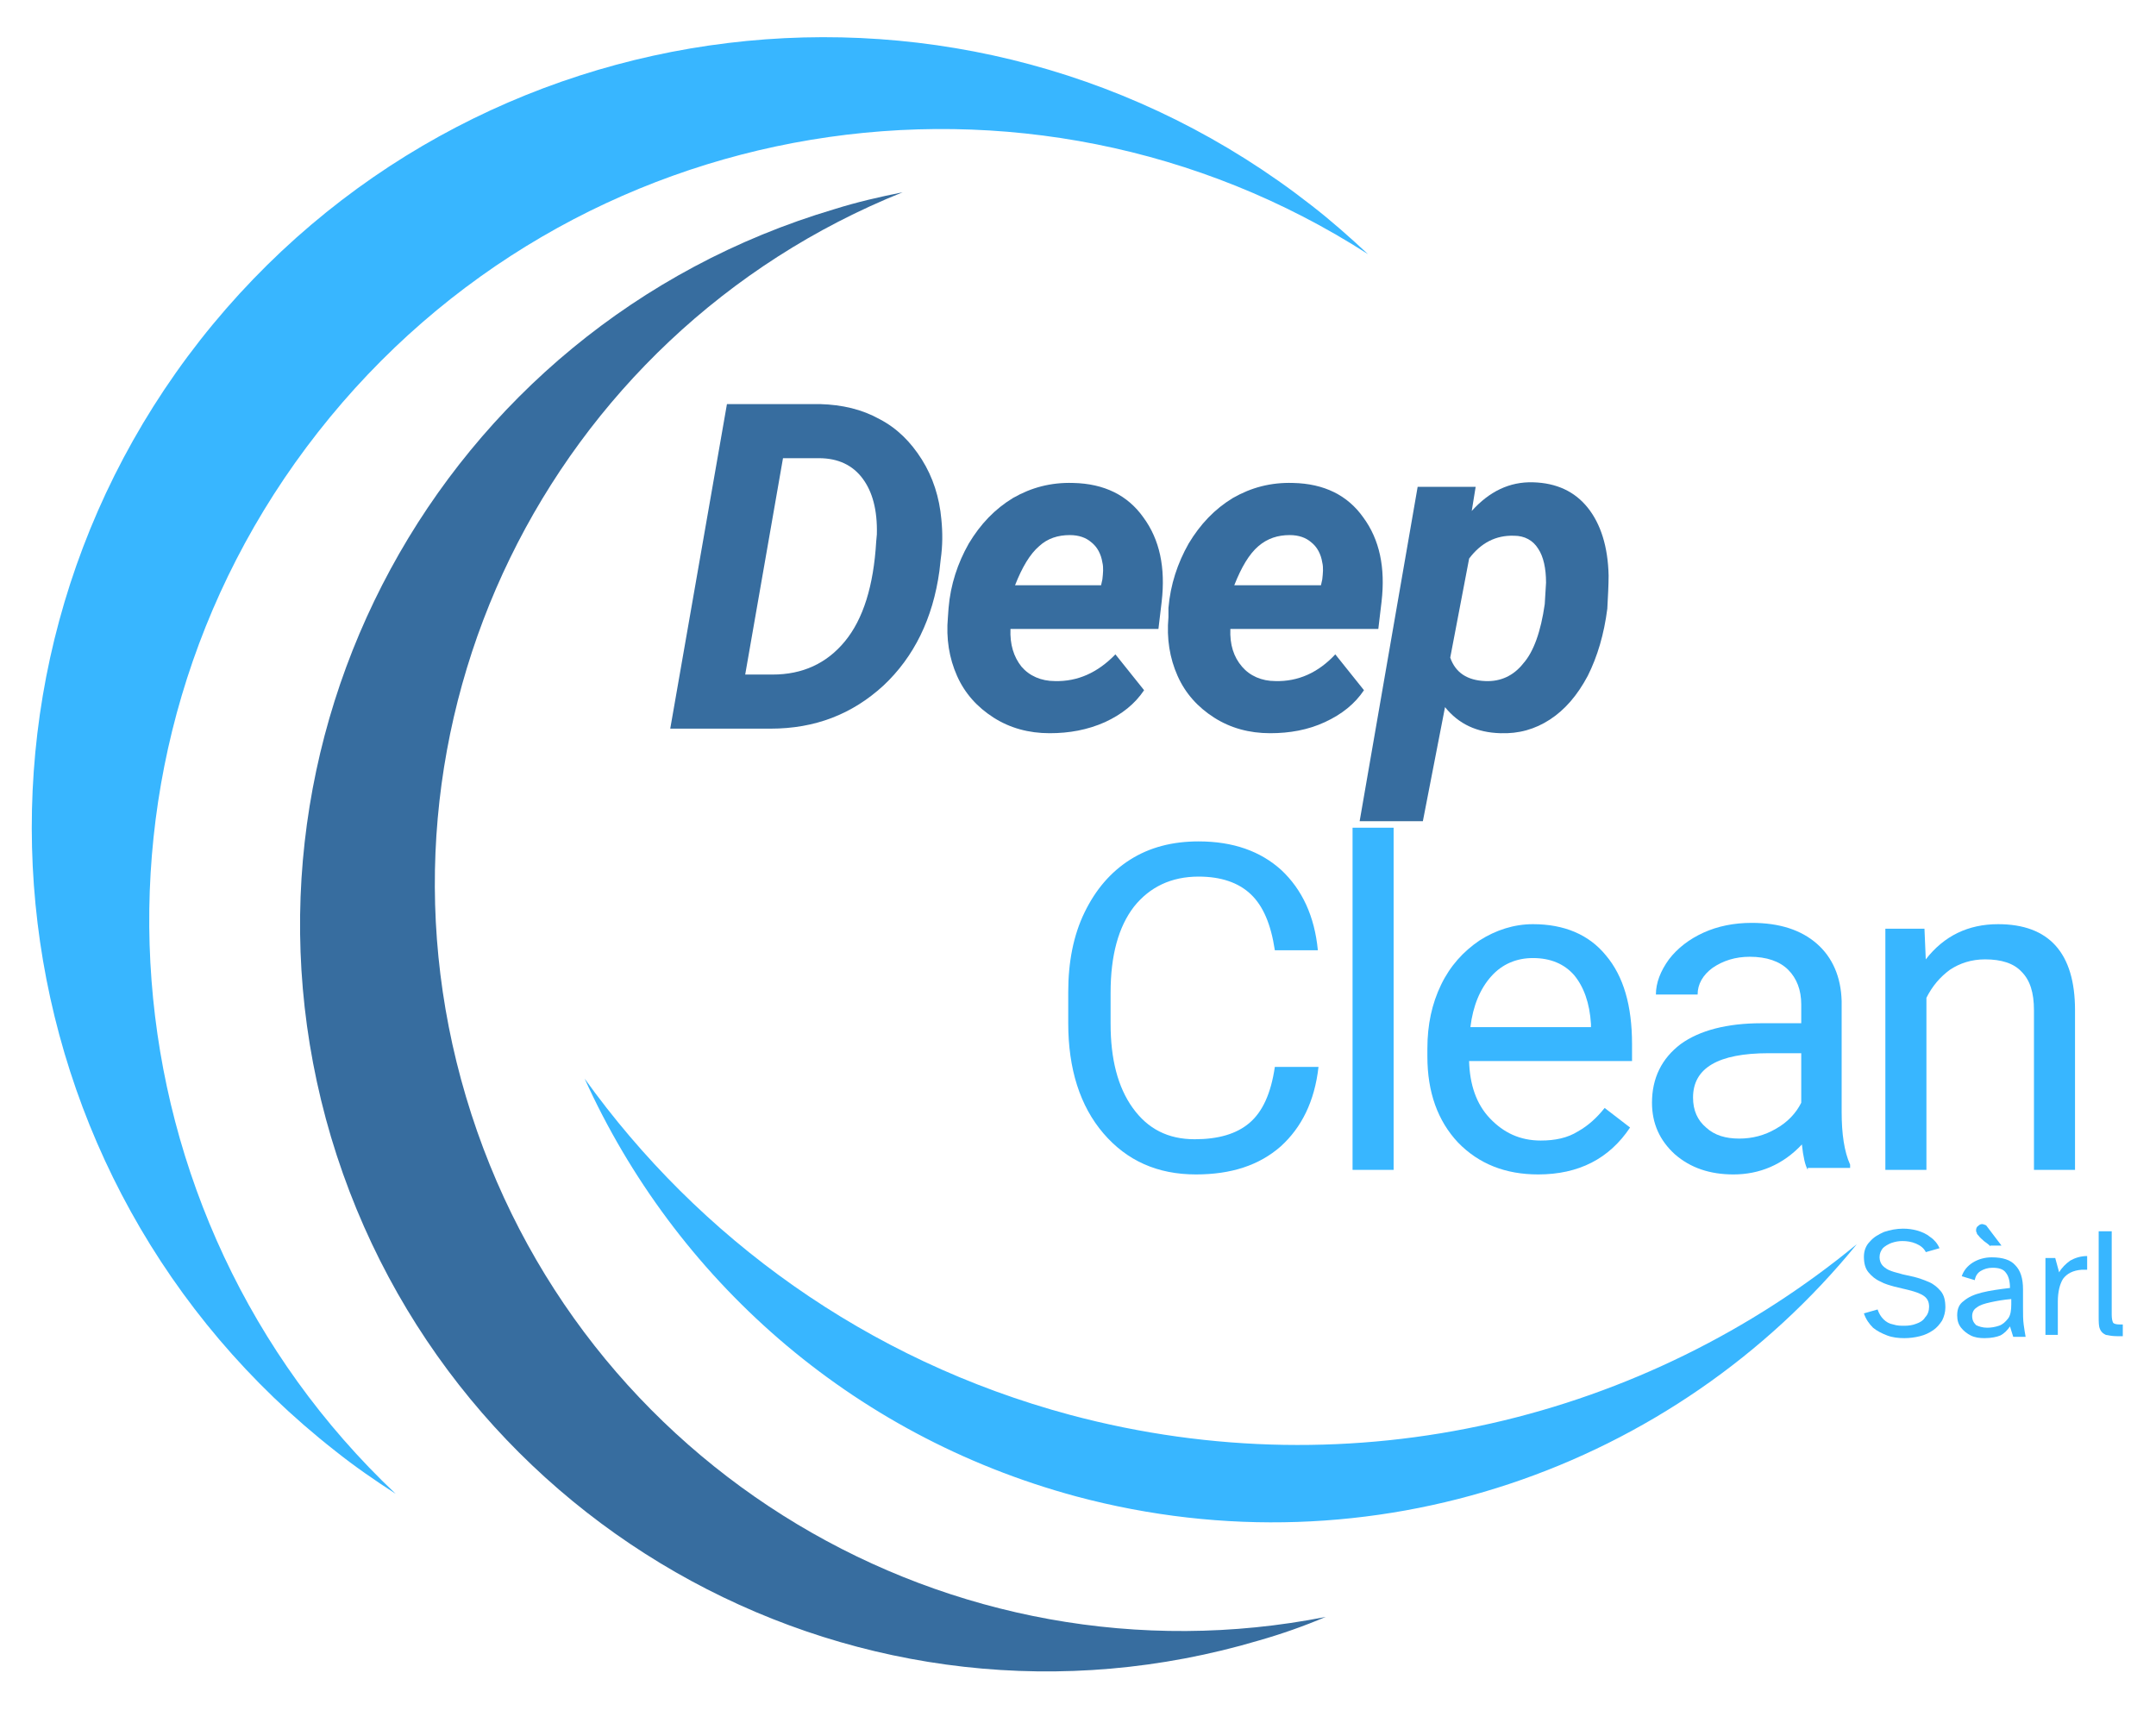
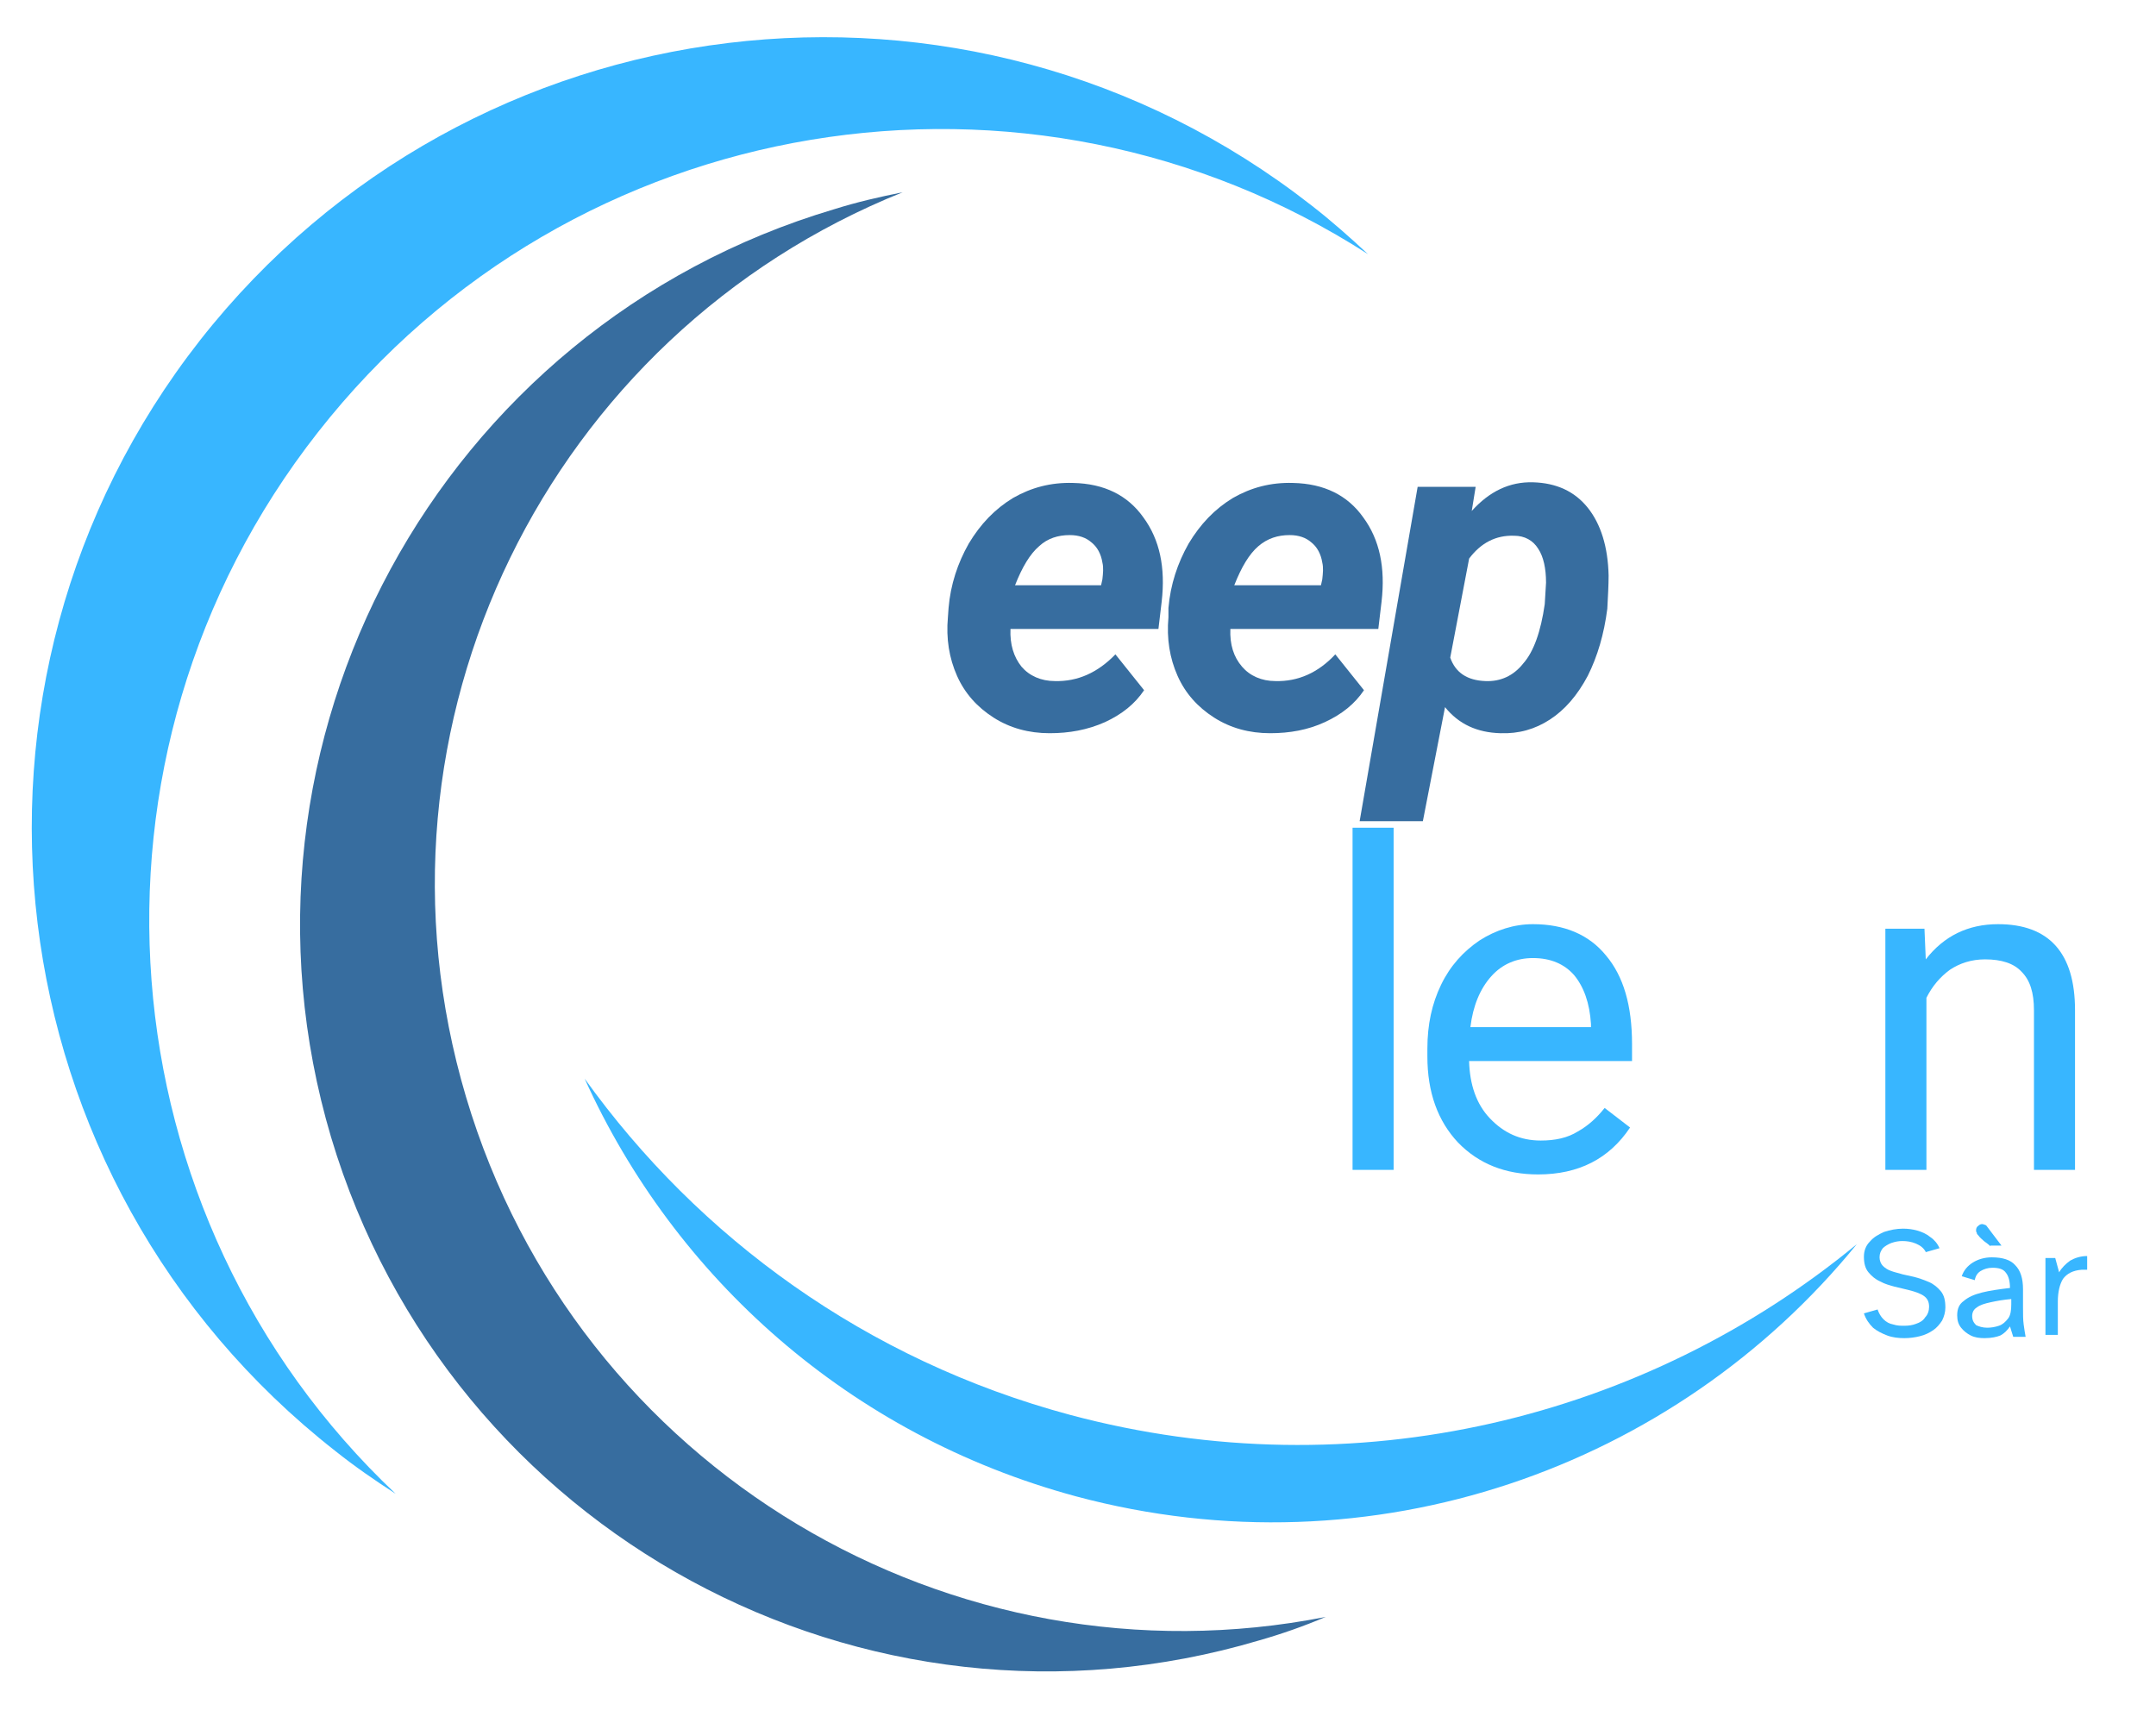
<svg xmlns="http://www.w3.org/2000/svg" xmlns:xlink="http://www.w3.org/1999/xlink" id="Calque_1" x="0px" y="0px" viewBox="0 0 330.8 264.4" style="enable-background:new 0 0 330.8 264.4;" xml:space="preserve">
  <style type="text/css">	.st0{fill:#376D9F;}	.st1{fill:#38B6FF;}	.st2{clip-path:url(#SVGID_00000114767744116185716530000015150749890541246380_);}</style>
  <path class="st0" d="M193.2,251.7c3.5-1,6.9-2.2,10.2-3.6c-57.3,11.3-114.9-22.6-131.9-79.8s12.7-117,67-138.8 c-3.5,0.7-7,1.5-10.5,2.6c-60.6,18-95.2,81.8-77.2,142.4C68.9,235.1,132.6,269.7,193.2,251.7" />
  <path class="st1" d="M51.4,222.6c3,2.4,6.2,4.6,9.3,6.6C15.7,186.7,9.8,116,48.8,66.3c39-49.7,109-60.8,161.1-27.3 c-2.8-2.6-5.6-5.1-8.7-7.5C148.4-9.8,72.1-0.5,30.7,52.2C-10.6,104.9-1.4,181.2,51.4,222.6" />
  <g>
    <defs>
      <rect id="SVGID_1_" x="88.8" y="165.3" width="196.5" height="69.3" />
    </defs>
    <clipPath id="SVGID_00000148656911200703102980000000063667266310035375_">
      <use xlink:href="#SVGID_1_" style="overflow:visible;" />
    </clipPath>
    <g style="clip-path:url(#SVGID_00000148656911200703102980000000063667266310035375_);">
      <path class="st1" d="M164.2,217.1c-31.3-8.4-57-27.2-74.5-51.6c13.8,30.5,40.6,54.7,75.4,64.1c45.5,12.2,91.9-4.4,119.8-38.7   C252.5,217.6,208,228.8,164.2,217.1" />
    </g>
  </g>
  <g>
    <g transform="translate(116.037, 173.903)">
      <g>
-         <path class="st0" d="M-13.2-62.1l8.7-49.8l14.3,0c3.4,0.1,6.4,0.8,9.1,2.3c2.7,1.4,4.8,3.5,6.5,6.2c1.7,2.7,2.7,5.8,3,9.2    c0.2,2,0.2,4-0.1,6.1l-0.2,1.8c-1,7.3-3.9,13.2-8.6,17.6C14.7-64.3,9-62.1,2.2-62.1H-13.2z M4.1-103.6l-5.8,33.2l4.2,0    c4.6,0,8.3-1.7,11.1-5.1s4.4-8.5,4.8-15.3l0.1-1.1c0.1-3.8-0.7-6.6-2.2-8.6c-1.5-2-3.7-3.1-6.7-3.1L4.1-103.6z" />
-       </g>
+         </g>
    </g>
  </g>
  <g>
    <g transform="translate(146.94, 173.903)">
      <g>
        <path class="st0" d="M14.1-61.4c-3.2,0-6.1-0.8-8.6-2.4c-2.5-1.6-4.4-3.7-5.6-6.4c-1.2-2.7-1.7-5.7-1.4-9l0.1-1.4    c0.3-3.6,1.4-6.9,3.1-9.9c1.8-3,4-5.3,6.8-7c2.8-1.6,5.8-2.4,9.2-2.3c4.8,0.1,8.4,1.9,10.8,5.3c2.5,3.4,3.4,7.7,2.8,12.9    l-0.5,4.2H8.1C8-75,8.6-73.1,9.8-71.6c1.2,1.4,3,2.2,5.1,2.2c3.5,0.1,6.6-1.3,9.3-4.1l4.4,5.5c-1.4,2.1-3.4,3.7-6,4.9    C19.9-61.9,17.1-61.4,14.1-61.4z M17.2-91.8c-1.8,0-3.4,0.5-4.7,1.7c-1.4,1.2-2.6,3.2-3.7,6H22l0.2-0.9c0.1-0.9,0.2-1.8,0-2.6    c-0.2-1.3-0.8-2.4-1.7-3.1C19.7-91.4,18.6-91.8,17.2-91.8z" />
      </g>
    </g>
  </g>
  <g>
    <g transform="translate(172.277, 173.903)">
      <g>
        <path class="st0" d="M22.6-61.4c-3.2,0-6.1-0.8-8.6-2.4c-2.5-1.6-4.4-3.7-5.6-6.4c-1.2-2.7-1.7-5.7-1.4-9L7-80.6    c0.3-3.6,1.4-6.9,3.1-9.9c1.8-3,4-5.3,6.8-7c2.8-1.6,5.8-2.4,9.2-2.3c4.8,0.1,8.4,1.9,10.8,5.3c2.5,3.4,3.4,7.7,2.8,12.9    l-0.5,4.2H16.5c-0.1,2.4,0.5,4.3,1.8,5.8c1.2,1.4,3,2.2,5.1,2.2c3.5,0.1,6.6-1.3,9.2-4.1L37-68c-1.4,2.1-3.4,3.7-6,4.9    C28.4-61.9,25.6-61.4,22.6-61.4z M25.6-91.8c-1.8,0-3.4,0.5-4.8,1.7c-1.4,1.2-2.6,3.2-3.7,6h13.3l0.2-0.9c0.1-0.9,0.2-1.8,0-2.6    c-0.2-1.3-0.8-2.4-1.7-3.1C28.1-91.4,27-91.8,25.6-91.8z" />
      </g>
    </g>
  </g>
  <g>
    <g transform="translate(197.613, 173.903)">
      <g>
        <path class="st0" d="M49-80.5c-0.5,3.9-1.5,7.3-3,10.3c-1.6,3-3.5,5.2-5.8,6.7c-2.3,1.5-4.8,2.2-7.6,2.1c-3.6-0.1-6.4-1.4-8.5-4    l-3.4,17.5H11l8.9-51.3l8.9,0l-0.6,3.7c2.7-3,5.8-4.5,9.4-4.4c3.6,0.1,6.4,1.4,8.4,3.9c2,2.5,3.1,6,3.2,10.4    C49.2-84.1,49.1-82.4,49-80.5z M39.4-81.2l0.2-3.3c0-2.2-0.4-4-1.2-5.2c-0.8-1.3-2.1-2-3.7-2c-2.8-0.1-5.1,1.1-6.9,3.5L24.9-73    c0.8,2.3,2.6,3.5,5.4,3.6c2.3,0.1,4.3-0.8,5.8-2.7C37.7-73.9,38.8-77,39.4-81.2z" />
      </g>
    </g>
  </g>
  <g>
    <g transform="translate(159.302, 224.704)">
      <g>
-         <path class="st1" d="M43-61c-0.6,5.3-2.6,9.3-5.8,12.2c-3.3,2.9-7.6,4.3-13,4.3c-5.9,0-10.6-2.1-14.2-6.3    C6.4-55,4.6-60.7,4.6-67.7v-4.8c0-4.6,0.8-8.7,2.5-12.2c1.7-3.5,4-6.2,7-8.1c3-1.9,6.5-2.8,10.5-2.8c5.3,0,9.5,1.5,12.7,4.4    c3.2,3,5.1,7.1,5.6,12.3h-6.6c-0.6-4-1.8-6.8-3.7-8.6c-1.9-1.8-4.6-2.7-8-2.7c-4.2,0-7.5,1.6-9.9,4.6c-2.4,3.1-3.6,7.5-3.6,13.2    v4.8c0,5.4,1.1,9.7,3.4,12.9c2.3,3.2,5.4,4.8,9.5,4.8c3.6,0,6.4-0.8,8.4-2.5c2-1.7,3.3-4.5,3.9-8.6H43z" />
-       </g>
+         </g>
    </g>
  </g>
  <g>
    <g transform="translate(191.026, 224.704)">
      <g>
        <path class="st1" d="M22.8-45.2h-6.3v-52.5h6.3V-45.2z" />
      </g>
    </g>
  </g>
  <g>
    <g transform="translate(201.306, 224.704)">
      <g>
        <path class="st1" d="M34.7-44.5c-5,0-9.1-1.6-12.3-4.9c-3.1-3.3-4.7-7.7-4.7-13.2v-1.2c0-3.7,0.7-6.9,2.1-9.8    c1.4-2.9,3.4-5.1,5.9-6.8c2.5-1.6,5.3-2.5,8.2-2.5c4.8,0,8.6,1.6,11.2,4.8c2.7,3.2,4,7.7,4,13.6v2.6H24.1    c0.1,3.6,1.1,6.6,3.2,8.8s4.6,3.4,7.8,3.4c2.2,0,4.1-0.4,5.7-1.4c1.6-0.9,2.9-2.1,4.1-3.6l3.9,3C45.6-46.9,40.9-44.5,34.7-44.5z     M33.9-77.7c-2.5,0-4.7,0.9-6.4,2.8c-1.7,1.9-2.8,4.5-3.2,7.8h18.5v-0.5c-0.2-3.2-1.1-5.7-2.6-7.5C38.7-76.8,36.6-77.7,33.9-77.7    z" />
      </g>
    </g>
  </g>
  <g>
    <g transform="translate(226.668, 224.704)">
      <g>
-         <path class="st1" d="M50.7-45.2c-0.4-0.7-0.7-2-0.9-3.9c-2.9,3.1-6.5,4.6-10.5,4.6c-3.6,0-6.6-1-9-3.1c-2.3-2.1-3.5-4.7-3.5-7.9    c0-3.8,1.5-6.8,4.4-9c2.9-2.1,7.1-3.2,12.4-3.2h6.1v-2.9c0-2.2-0.7-4-2-5.3c-1.3-1.3-3.3-2-5.9-2c-2.2,0-4.1,0.6-5.7,1.7    c-1.5,1.1-2.3,2.5-2.3,4.1h-6.4c0-1.8,0.7-3.6,2-5.4c1.3-1.7,3.1-3.1,5.3-4.1c2.2-1,4.7-1.5,7.4-1.5c4.3,0,7.6,1.1,10,3.2    c2.4,2.1,3.7,5.1,3.8,8.8v17c0,3.4,0.4,6.1,1.3,8.1v0.5H50.7z M40.2-50c2,0,3.9-0.5,5.6-1.5c1.8-1,3.1-2.4,3.9-4v-7.6h-5    c-7.8,0-11.6,2.3-11.6,6.8c0,2,0.7,3.5,2,4.6C36.4-50.5,38.1-50,40.2-50z" />
-       </g>
+         </g>
    </g>
  </g>
  <g>
    <g transform="translate(252.775, 224.704)">
      <g>
        <path class="st1" d="M42.5-82.2l0.2,4.7c2.8-3.6,6.5-5.4,11.1-5.4c7.8,0,11.8,4.4,11.8,13.2v24.5h-6.3v-24.5    c0-2.7-0.6-4.6-1.9-5.9c-1.2-1.3-3.1-1.9-5.6-1.9c-2.1,0-3.9,0.6-5.4,1.6c-1.5,1.1-2.7,2.5-3.6,4.3v26.4h-6.3v-37H42.5z" />
      </g>
    </g>
  </g>
  <g>
    <g transform="translate(253.184, 243.824)">
      <g>
        <path class="st1" d="M39-38.5c-0.9,0-1.8-0.1-2.6-0.4c-0.8-0.3-1.6-0.7-2.2-1.2c-0.6-0.6-1.1-1.3-1.4-2.2l2.1-0.6    c0.2,0.6,0.5,1.1,0.9,1.5c0.4,0.4,0.9,0.7,1.5,0.8c0.6,0.2,1.2,0.2,1.7,0.2c0.7,0,1.3-0.1,1.8-0.3c0.6-0.2,1.1-0.5,1.4-1    c0.4-0.4,0.6-1,0.6-1.6c0-0.7-0.2-1.2-0.7-1.6c-0.5-0.4-1.3-0.7-2.5-1l-2.1-0.5c-0.7-0.2-1.5-0.4-2.2-0.8    c-0.7-0.3-1.3-0.8-1.8-1.4c-0.5-0.6-0.7-1.4-0.7-2.4c0-0.9,0.3-1.7,0.9-2.3c0.6-0.7,1.3-1.1,2.2-1.5c0.9-0.3,1.9-0.5,2.9-0.5    c0.8,0,1.5,0.1,2.2,0.3c0.7,0.2,1.4,0.5,2,1c0.6,0.4,1.1,1,1.4,1.7l-2.1,0.6c-0.3-0.6-0.8-1-1.5-1.3c-0.7-0.3-1.4-0.4-2.1-0.4    c-0.6,0-1.1,0.1-1.7,0.3c-0.5,0.2-1,0.5-1.3,0.8c-0.3,0.4-0.5,0.8-0.5,1.4c0,0.5,0.2,1,0.5,1.3c0.3,0.3,0.7,0.6,1.3,0.8    c0.5,0.2,1.1,0.3,1.7,0.5l1.8,0.4c0.8,0.2,1.6,0.5,2.3,0.8c0.7,0.3,1.3,0.8,1.8,1.4c0.5,0.6,0.7,1.4,0.7,2.5c0,0.7-0.2,1.4-0.5,2    c-0.4,0.6-0.8,1.1-1.4,1.5c-0.6,0.4-1.2,0.7-2,0.9S39.8-38.5,39-38.5z" />
      </g>
    </g>
  </g>
  <g>
    <g transform="translate(263.995, 243.824)">
      <g>
        <path class="st1" d="M40.5-38.5c-0.8,0-1.5-0.1-2.1-0.4c-0.6-0.3-1.1-0.7-1.5-1.2c-0.4-0.5-0.6-1.1-0.6-1.9c0-1,0.3-1.7,1-2.2    c0.7-0.6,1.6-1,2.8-1.3c1.2-0.3,2.6-0.5,4.3-0.7c0-1-0.2-1.8-0.6-2.3c-0.4-0.6-1.1-0.8-2.1-0.8c-0.7,0-1.3,0.2-1.8,0.5    c-0.5,0.3-0.8,0.8-0.9,1.4l-2-0.6c0.3-0.9,0.9-1.6,1.7-2.1c0.8-0.5,1.8-0.8,2.9-0.8c1.7,0,2.9,0.4,3.6,1.2c0.8,0.8,1.2,2,1.2,3.7    v2.8c0,1,0,1.9,0.1,2.6c0.1,0.7,0.2,1.4,0.3,1.9h-1.9l-0.5-1.6c-0.4,0.6-0.9,1.1-1.5,1.4C42.4-38.7,41.6-38.5,40.5-38.5z     M40.9-40.1c0.6,0,1.2-0.1,1.8-0.3c0.6-0.2,1-0.6,1.4-1.1c0.4-0.5,0.5-1.3,0.5-2.2v-0.8c-1.2,0.1-2.3,0.3-3.2,0.5    c-0.9,0.2-1.6,0.4-2.1,0.8c-0.5,0.3-0.7,0.8-0.7,1.3c0,0.6,0.2,1,0.6,1.4C39.6-40.3,40.2-40.1,40.9-40.1z M41.4-52.6    c-0.3-0.3-0.6-0.5-1-0.8c-0.3-0.3-0.6-0.5-0.8-0.8c-0.2-0.2-0.3-0.3-0.3-0.5c-0.1-0.1-0.1-0.2-0.1-0.4c0-0.2,0.1-0.5,0.3-0.6    c0.2-0.2,0.4-0.3,0.6-0.3c0.1,0,0.2,0,0.4,0.1c0.1,0,0.3,0.1,0.4,0.3l2.2,2.9H41.4z" />
      </g>
    </g>
  </g>
  <g>
    <g transform="translate(273.537, 243.824)">
      <g>
        <path class="st1" d="M40.3-38.8v-12h1.5l0.6,2.2c0.4-0.7,1-1.3,1.7-1.8c0.7-0.4,1.6-0.7,2.6-0.7v2.1c-0.1,0-0.2,0-0.4,0    s-0.2,0-0.4,0c-1.4,0.1-2.3,0.6-2.9,1.4c-0.5,0.8-0.8,2-0.8,3.5v5.1H40.3z" />
      </g>
    </g>
  </g>
  <g>
    <g transform="translate(279.705, 243.824)">
      <g>
-         <path class="st1" d="M45.2-38.8c-0.8,0-1.3-0.1-1.8-0.2c-0.4-0.2-0.7-0.4-0.9-0.9c-0.2-0.4-0.2-1.1-0.2-1.9v-13.1h2v12.8    c0,0.6,0.1,1,0.2,1.2c0.1,0.2,0.5,0.3,1,0.3h0.5v1.8H45.2z" />
-       </g>
+         </g>
    </g>
  </g>
</svg>